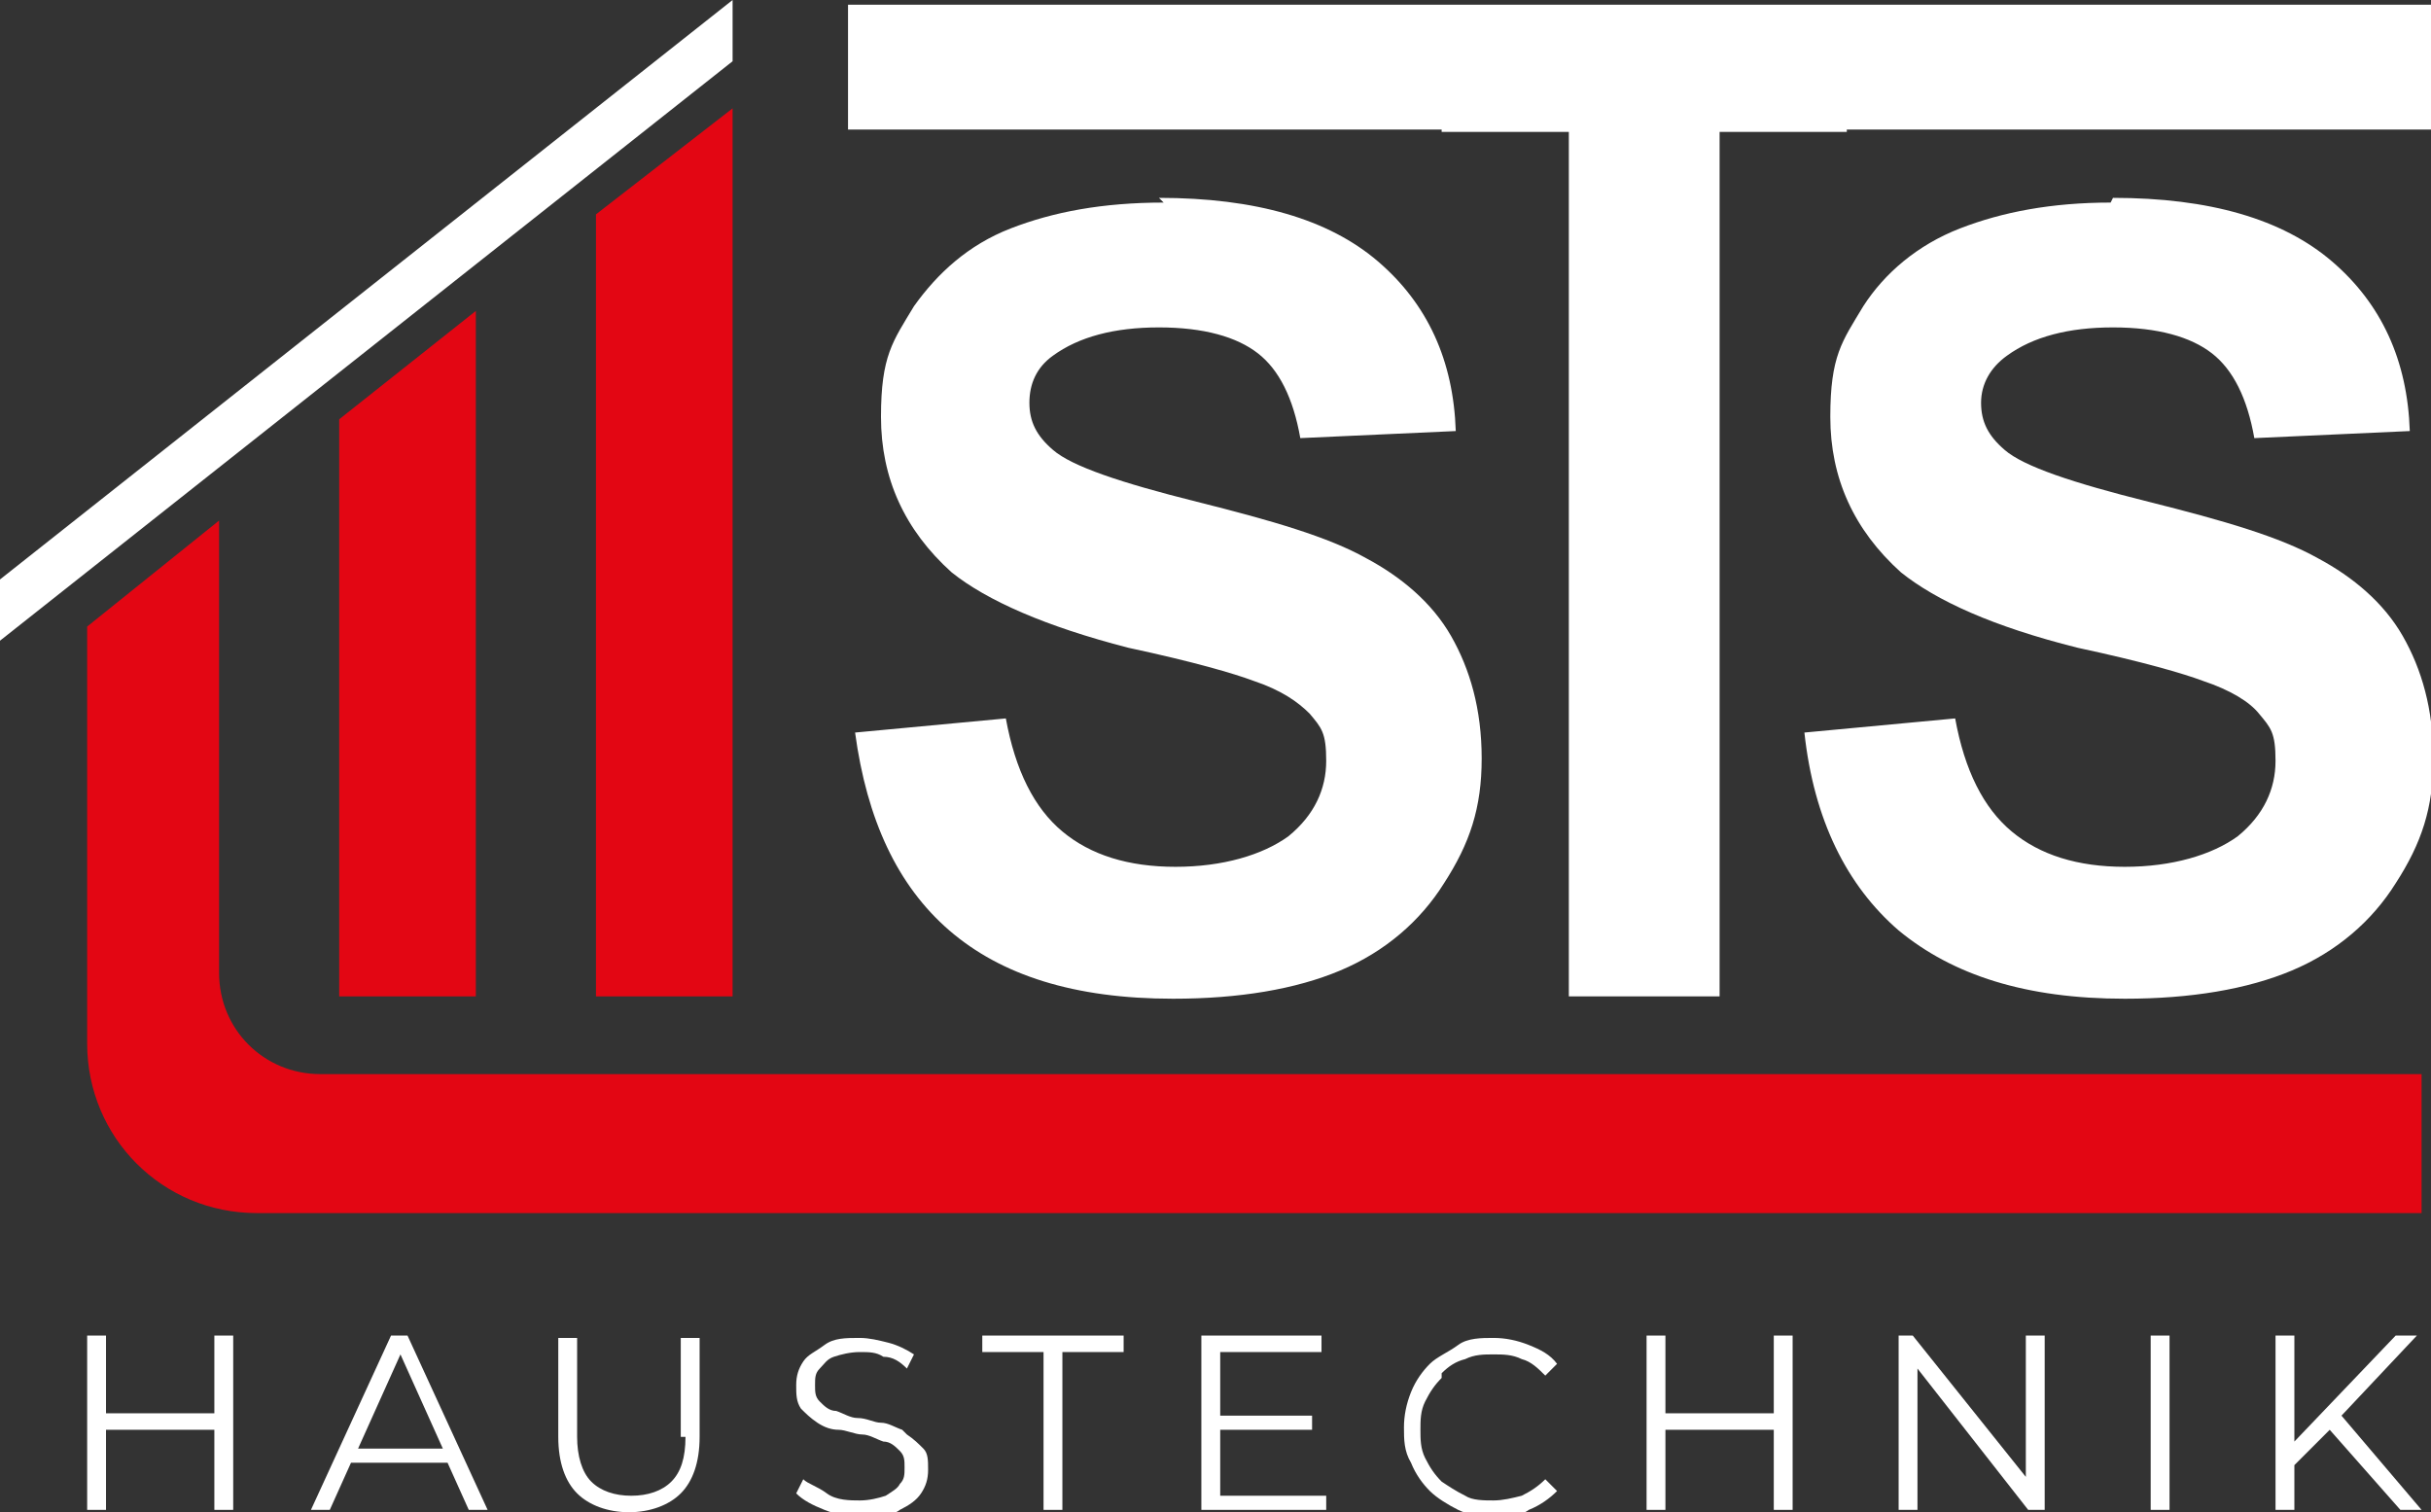
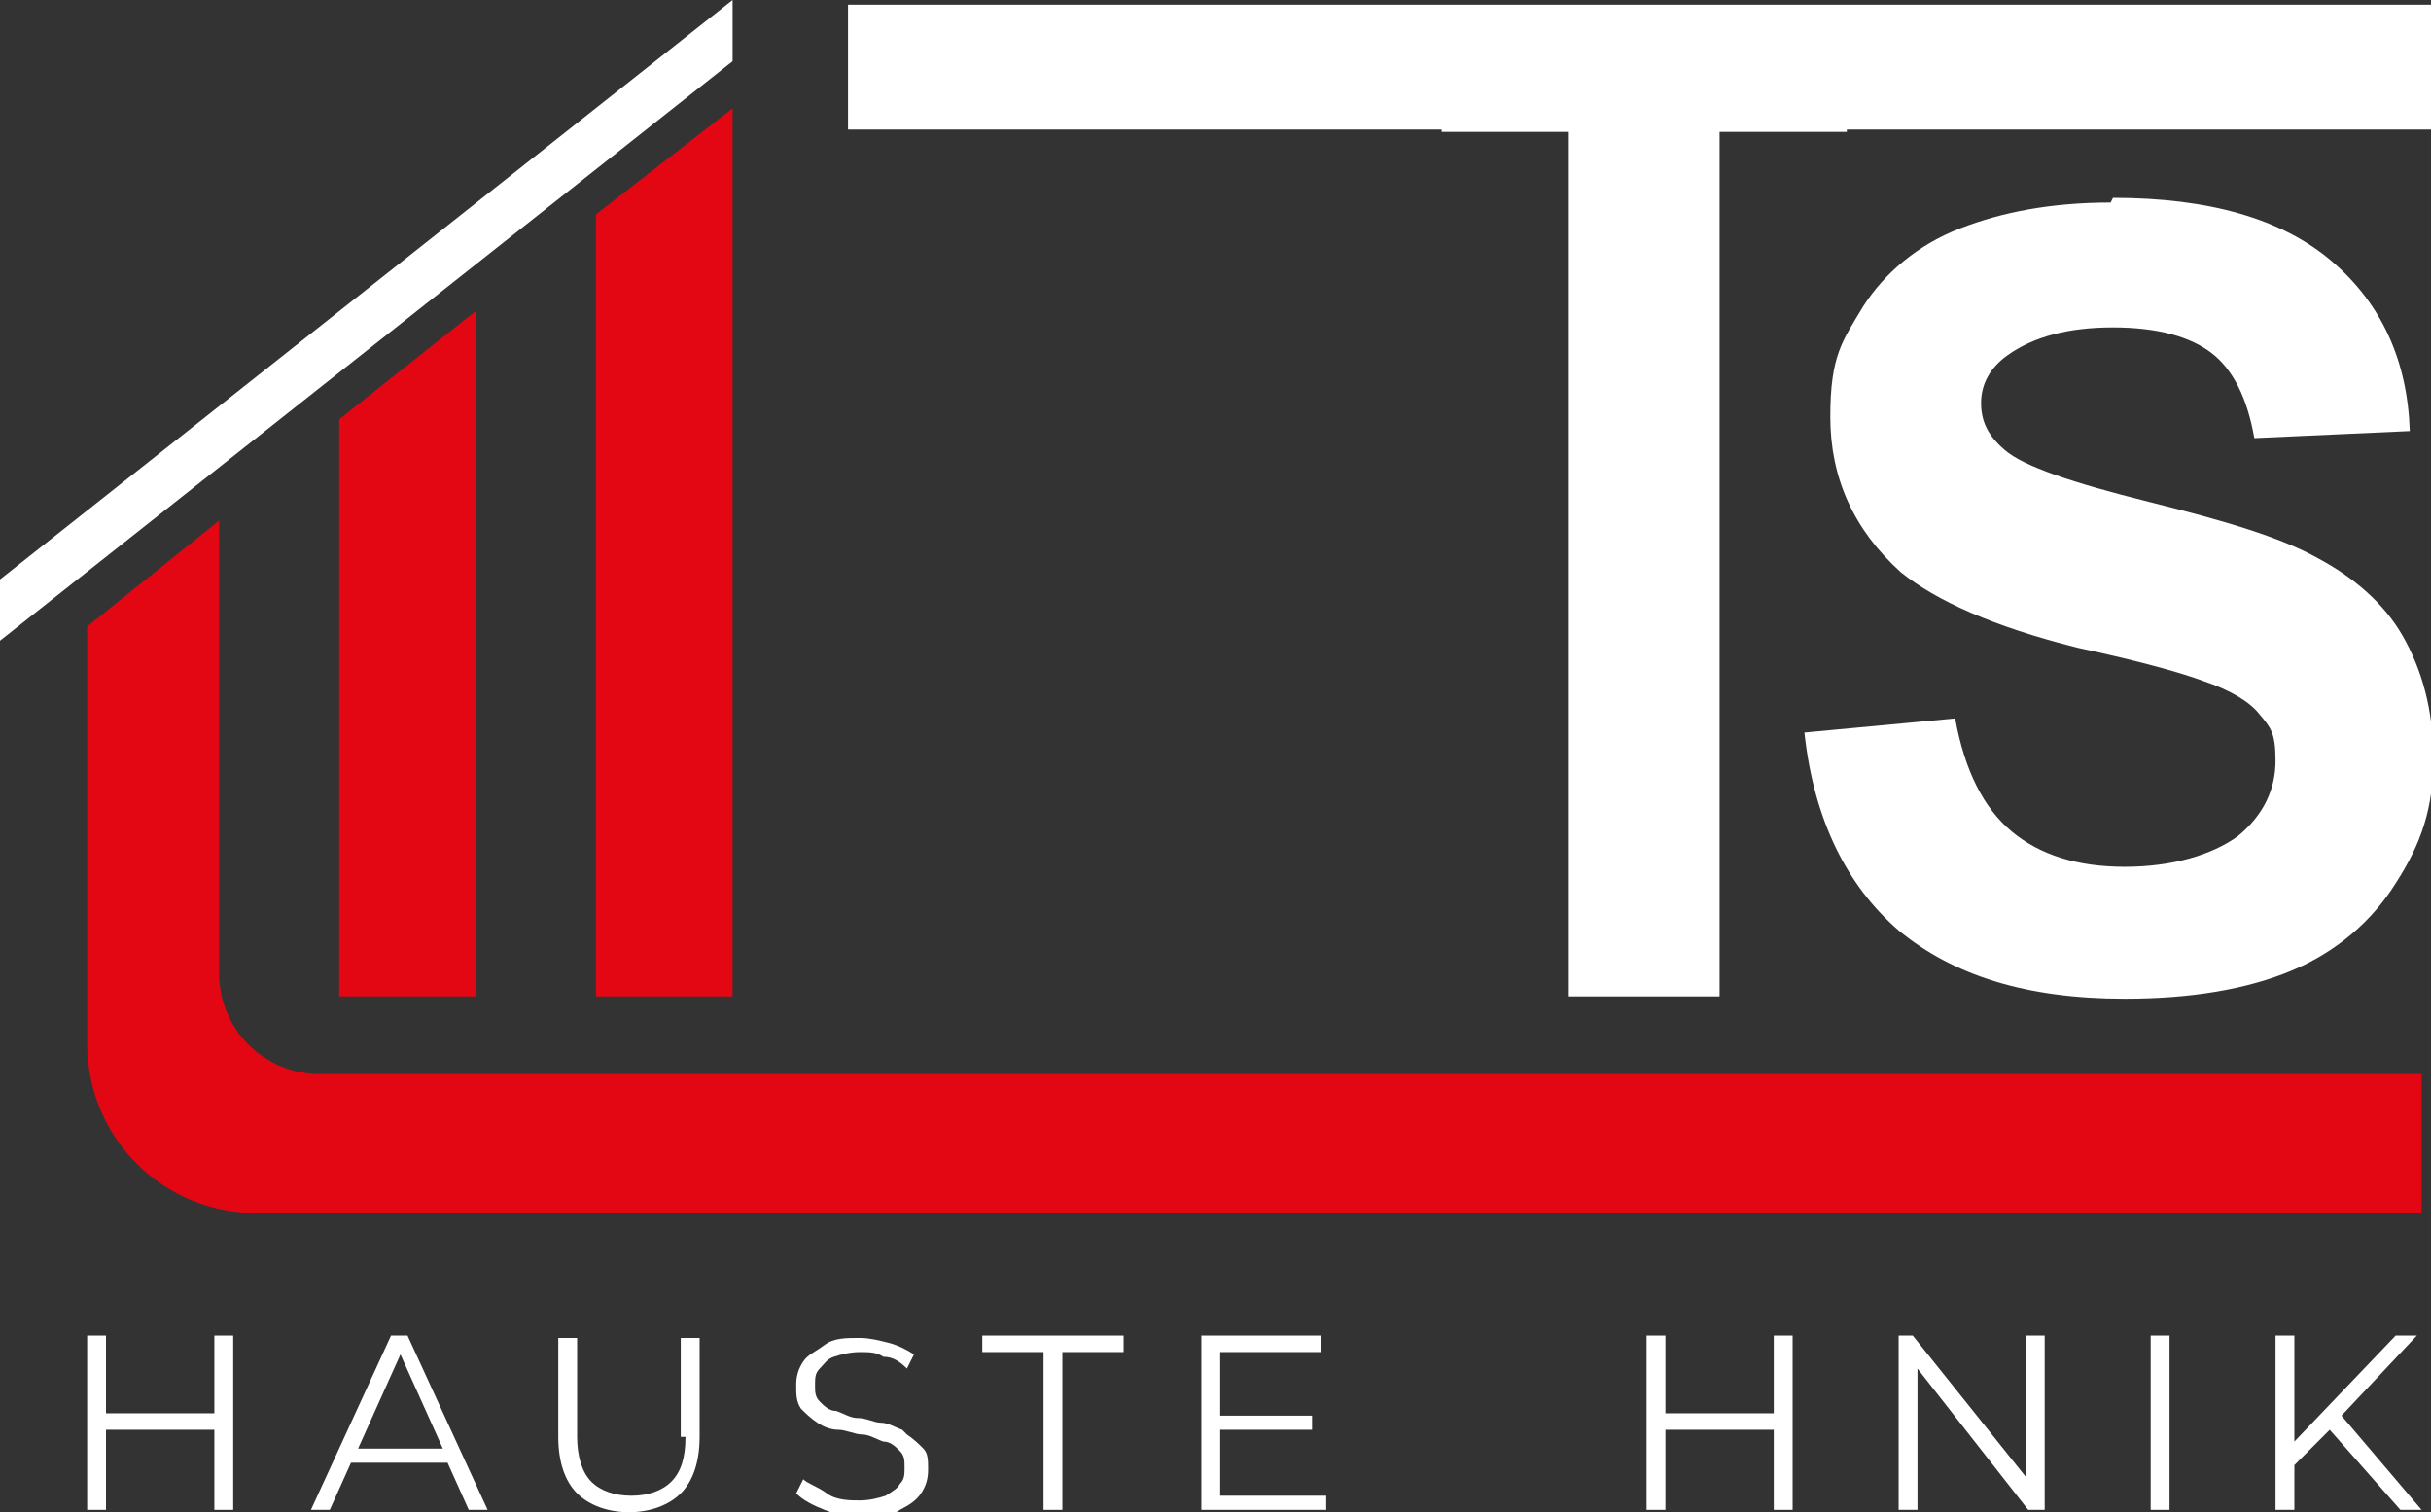
<svg xmlns="http://www.w3.org/2000/svg" viewBox="0 0 103.2 64.2">
  <rect x="0" y="0" width="103.2" height="64.2" fill="#333333" stroke="none" />
  <defs>
    <style>      .cls-1 {        fill: #fff;      }      .cls-2 {        fill: #e30613;      }    </style>
  </defs>
  <g>
    <g id="Ebene_2">
      <g id="Ebene_1-2">
        <g>
          <path class="cls-2" d="M102.8,45.7v5.8H10.9c-4,0-7.2-3.2-7.2-7.2v-17.7l5.6-4.5v19.2c0,2.4,1.9,4.3,4.3,4.3,0,0,89.2,0,89.2,0Z" />
          <g>
            <path class="cls-1" d="M89.7,8.4c4.1,0,7.2.9,9.3,2.7,2.1,1.8,3.2,4.2,3.3,7.2l-6.6.3c-.3-1.7-.9-2.9-1.8-3.6-.9-.7-2.3-1.1-4.2-1.1s-3.4.4-4.5,1.2c-.7.5-1.1,1.2-1.1,2s.3,1.4,1,2c.8.7,2.9,1.4,6.1,2.2,3.2.8,5.6,1.5,7.2,2.4,1.5.8,2.8,1.9,3.6,3.3s1.3,3.1,1.3,5.2-.5,3.6-1.6,5.3c-1,1.6-2.5,2.9-4.4,3.7s-4.3,1.2-7.1,1.2c-4.2,0-7.3-1-9.6-2.9-2.2-1.9-3.6-4.7-4-8.4l6.4-.6c.4,2.2,1.2,3.8,2.4,4.8,1.2,1,2.8,1.5,4.8,1.5s3.7-.5,4.8-1.3c1.1-.9,1.6-2,1.6-3.2s-.2-1.4-.7-2c-.4-.5-1.2-1-2.4-1.4-.8-.3-2.5-.8-5.3-1.4-3.6-.9-6-2-7.5-3.2-2-1.8-3-4-3-6.6s.5-3.2,1.4-4.7c.9-1.4,2.3-2.6,4.1-3.3s3.9-1.1,6.4-1.1" />
-             <path class="cls-1" d="M49.2,8.4c4.1,0,7.2.9,9.3,2.7,2.1,1.8,3.2,4.2,3.3,7.2l-6.6.3c-.3-1.7-.9-2.9-1.8-3.6-.9-.7-2.3-1.1-4.2-1.1s-3.4.4-4.5,1.2c-.7.5-1,1.2-1,2s.3,1.4,1,2c.8.7,2.9,1.4,6.1,2.2,3.2.8,5.6,1.5,7.2,2.4,1.5.8,2.8,1.9,3.6,3.3s1.3,3.1,1.3,5.2-.5,3.6-1.6,5.3c-1,1.6-2.5,2.9-4.4,3.7s-4.3,1.2-7.1,1.2c-4.2,0-7.3-1-9.5-2.9-2.2-1.9-3.5-4.7-4-8.4l6.4-.6c.4,2.2,1.2,3.8,2.4,4.8,1.2,1,2.8,1.5,4.8,1.5s3.7-.5,4.8-1.3c1.1-.9,1.6-2,1.6-3.2s-.2-1.4-.7-2c-.5-.5-1.2-1-2.4-1.4-.8-.3-2.5-.8-5.3-1.4-3.5-.9-6-2-7.5-3.2-2-1.8-3-4-3-6.6s.5-3.2,1.4-4.7c1-1.4,2.3-2.6,4.1-3.3s3.9-1.1,6.5-1.1" />
            <polygon class="cls-1" points="103.2 .2 103.2 5.5 78.4 5.5 78.4 5.6 73 5.6 73 42.3 66.6 42.3 66.6 5.6 61.2 5.6 61.2 5.5 36 5.5 36 .2 103.2 .2" />
          </g>
          <polygon class="cls-2" points="20.2 13.2 20.2 42.3 14.4 42.3 14.4 17.8 20.2 13.2" />
          <polygon class="cls-2" points="31.1 4.6 31.1 42.3 25.3 42.3 25.3 9.1 31.1 4.6" />
          <polygon class="cls-1" points="31.1 0 0 24.6 0 27.2 31.1 2.6 31.1 0" />
          <g>
            <polygon class="cls-1" points="9.1 60 4.5 60 4.5 56.7 3.7 56.7 3.7 64.1 4.5 64.1 4.5 60.7 9.1 60.7 9.1 64.1 9.9 64.1 9.9 56.7 9.1 56.7 9.1 60" />
            <path class="cls-1" d="M16.6,56.7l-3.4,7.4h.8l.9-2h4.1l.9,2h.8l-3.4-7.4h-.8,0ZM15.2,61.5l1.8-4,1.8,4h-3.6Z" />
            <path class="cls-1" d="M29.1,61c0,.9-.2,1.5-.6,1.9-.4.4-1,.6-1.7.6s-1.3-.2-1.7-.6c-.4-.4-.6-1.1-.6-1.9v-4.2h-.8v4.2c0,1.1.3,1.9.8,2.4.5.5,1.3.8,2.2.8s1.7-.3,2.2-.8c.5-.5.8-1.3.8-2.4v-4.2h-.8s0,4.2,0,4.2Z" />
            <path class="cls-1" d="M38.3,60.7c-.3-.1-.6-.3-.9-.3s-.6-.2-1-.2c-.3,0-.6-.2-.9-.3-.3,0-.5-.2-.7-.4-.2-.2-.2-.4-.2-.7s0-.5.2-.7.3-.4.6-.5.7-.2,1.1-.2.7,0,1,.2c.4,0,.7.2,1,.5l.3-.6c-.3-.2-.7-.4-1.1-.5s-.8-.2-1.2-.2c-.6,0-1.1,0-1.5.3s-.7.4-.9.7-.3.6-.3,1,0,.7.2,1c.2.2.4.4.7.6s.6.3.9.3c.3,0,.7.2,1,.2s.6.2.9.3c.3,0,.5.2.7.4.2.2.2.4.2.7s0,.5-.2.7c-.1.2-.3.3-.6.5-.3.1-.7.2-1.1.2s-1,0-1.4-.3-.8-.4-1-.6l-.3.6c.3.3.7.5,1.2.7.5.2,1,.3,1.6.3s1.2,0,1.6-.3c.4-.2.7-.4.9-.7.2-.3.3-.6.3-1s0-.7-.2-.9c-.2-.2-.4-.4-.7-.6h0Z" />
            <polygon class="cls-1" points="41.7 57.4 44.3 57.4 44.3 64.1 45.1 64.1 45.1 57.4 47.7 57.4 47.7 56.7 41.7 56.7 41.7 57.4" />
            <polygon class="cls-1" points="51.8 60.7 55.7 60.7 55.7 60.1 51.8 60.1 51.8 57.4 56.1 57.4 56.1 56.7 51 56.7 51 64.1 56.3 64.1 56.3 63.5 51.8 63.5 51.8 60.7" />
-             <path class="cls-1" d="M61.2,58.3c.3-.3.6-.5,1-.6.4-.2.8-.2,1.2-.2s.8,0,1.2.2c.4.1.7.4,1,.7l.5-.5c-.3-.4-.7-.6-1.2-.8s-1-.3-1.5-.3-1.1,0-1.5.3-.9.5-1.2.8-.6.7-.8,1.2c-.2.5-.3,1-.3,1.5s0,1,.3,1.5c.2.5.5.9.8,1.2.3.3.8.6,1.2.8s1,.3,1.5.3,1.1,0,1.5-.3c.5-.2.9-.5,1.2-.8l-.5-.5c-.3.3-.6.5-1,.7-.4.1-.8.2-1.2.2s-.9,0-1.2-.2c-.4-.2-.7-.4-1-.6-.3-.3-.5-.6-.7-1-.2-.4-.2-.8-.2-1.2s0-.8.2-1.2c.2-.4.4-.7.7-1h0Z" />
            <polygon class="cls-1" points="75.3 60 70.7 60 70.7 56.7 69.9 56.7 69.9 64.1 70.7 64.1 70.7 60.7 75.3 60.7 75.3 64.1 76.1 64.1 76.1 56.7 75.3 56.7 75.3 60" />
            <polygon class="cls-1" points="86 62.7 81.2 56.7 80.6 56.7 80.6 64.1 81.4 64.1 81.4 58.1 86.1 64.1 86.8 64.1 86.8 56.7 86 56.7 86 62.7" />
            <rect class="cls-1" x="91.3" y="56.7" width=".8" height="7.4" />
            <polygon class="cls-1" points="101.9 64.1 102.8 64.1 99.4 60.1 102.6 56.7 101.7 56.7 97.4 61.2 97.4 56.7 96.6 56.7 96.6 64.1 97.4 64.1 97.4 62.2 98.9 60.7 101.9 64.1" />
          </g>
        </g>
      </g>
    </g>
  </g>
</svg>